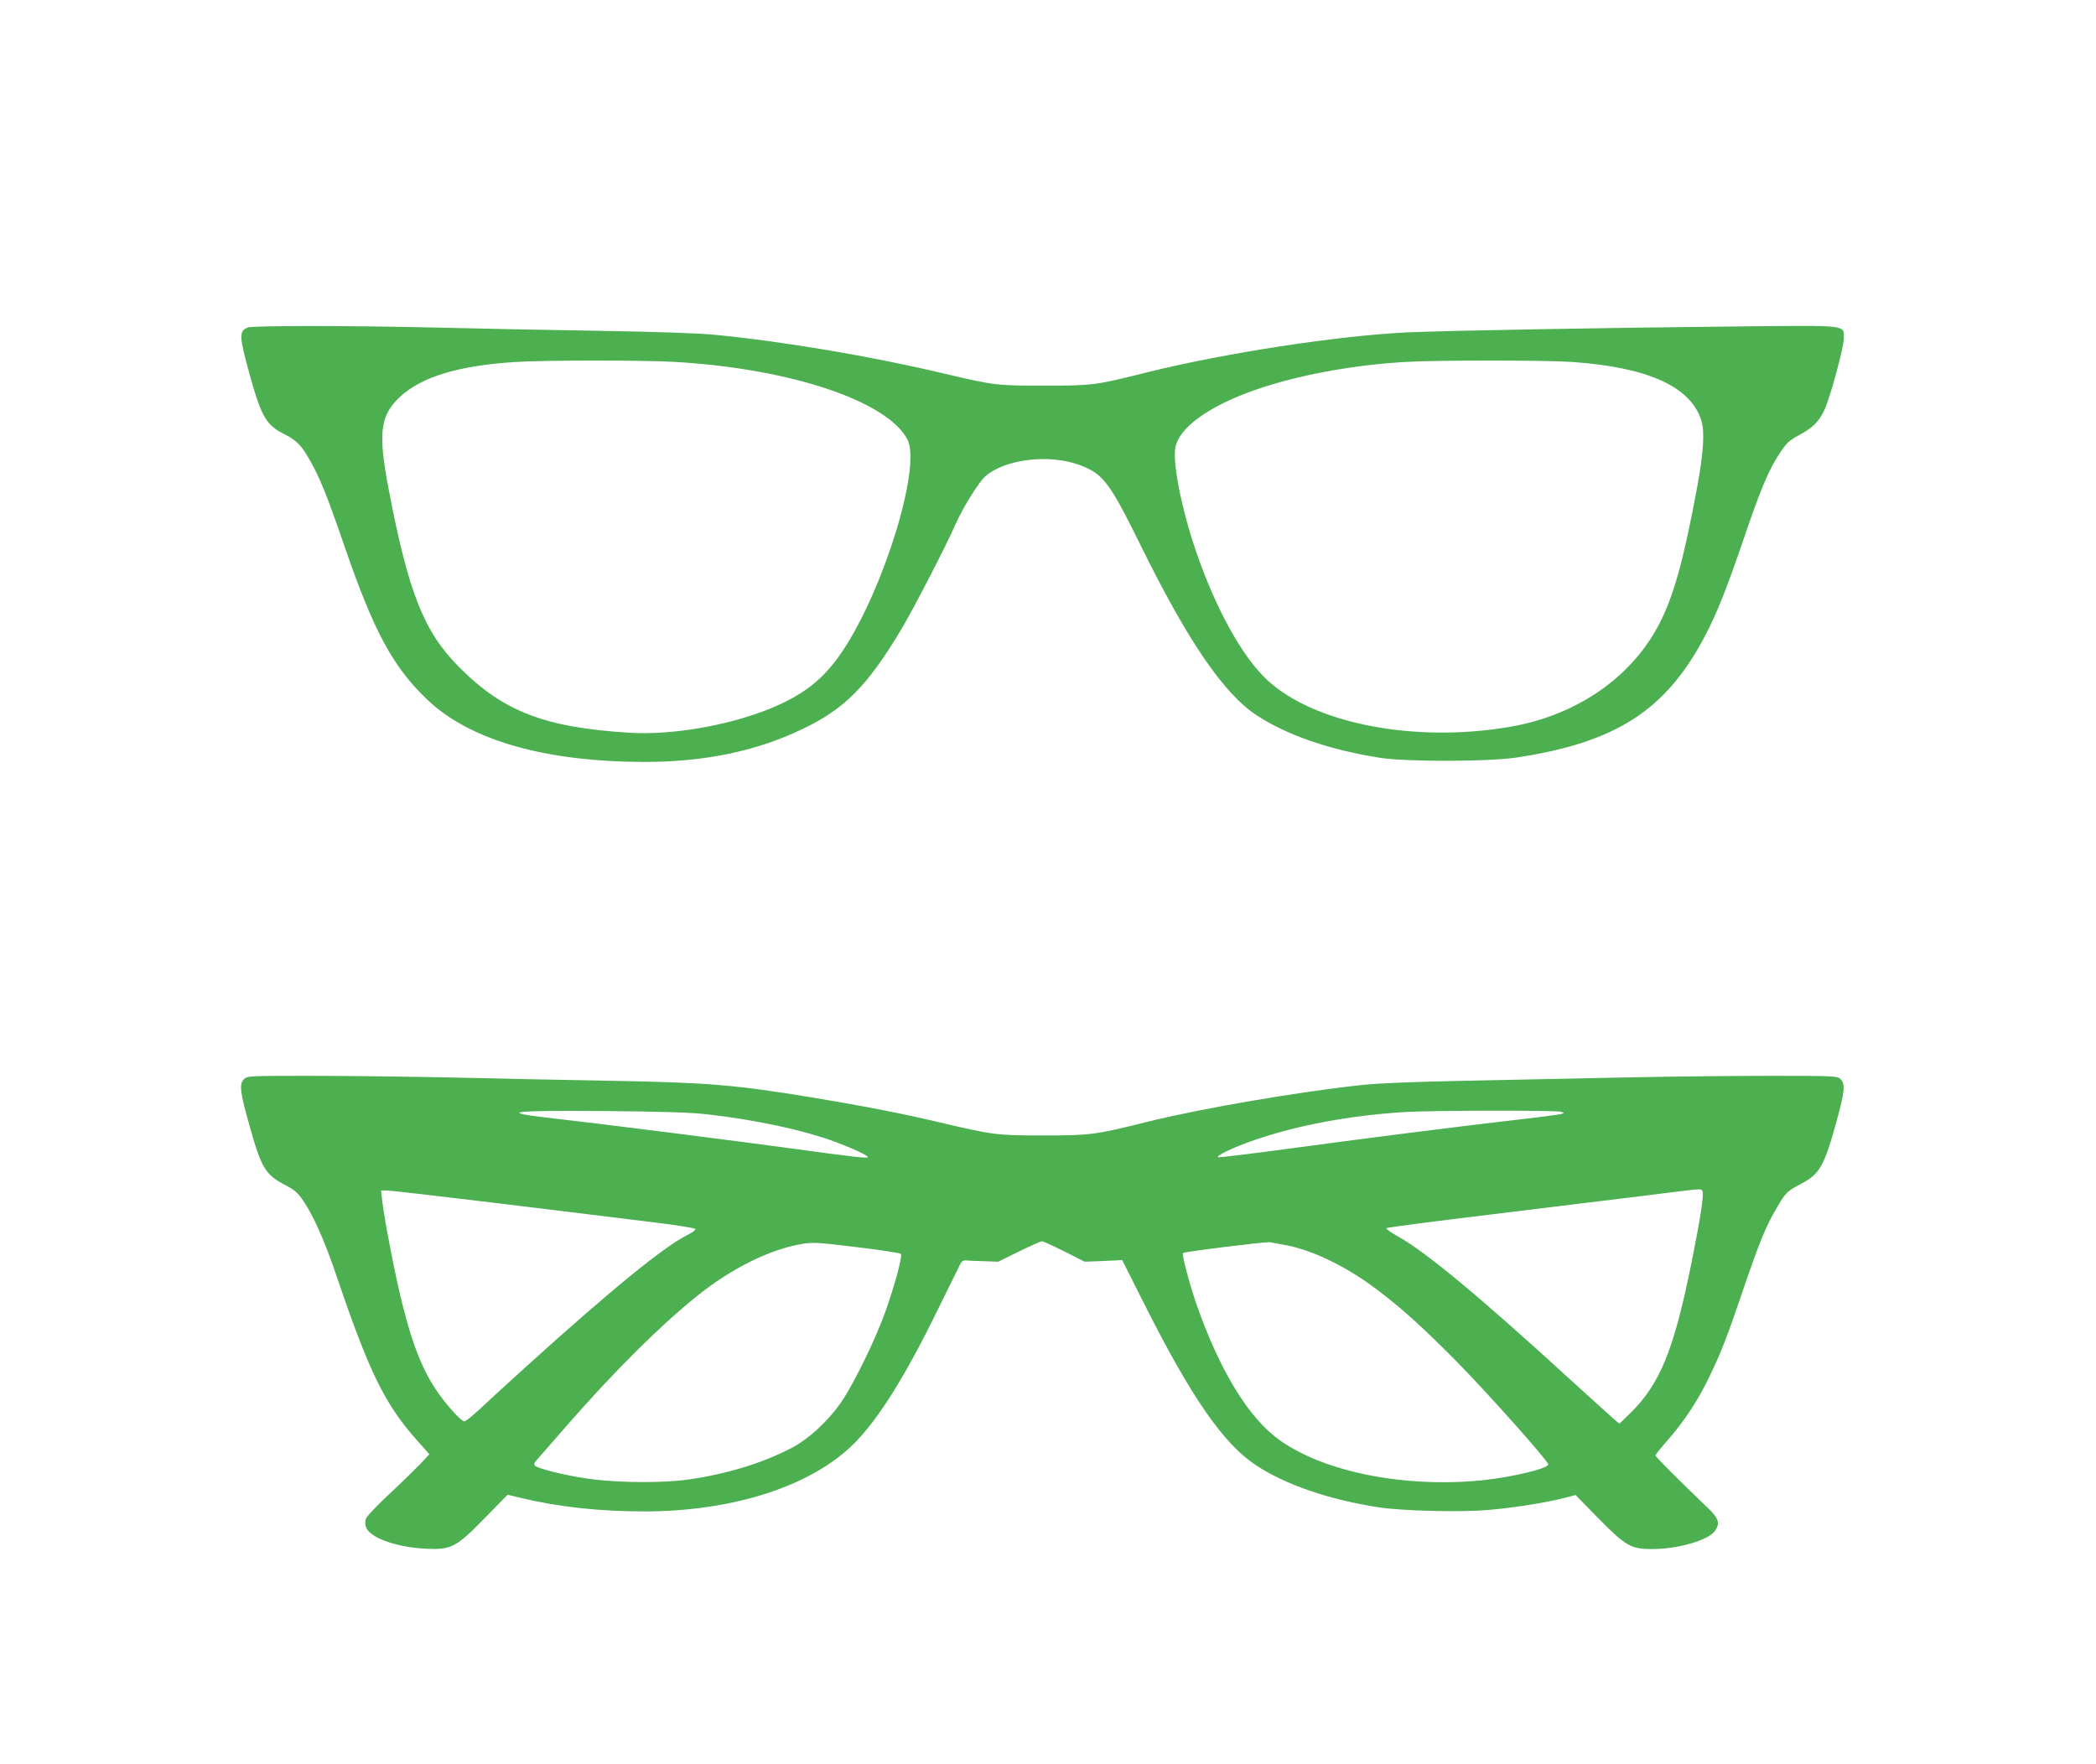
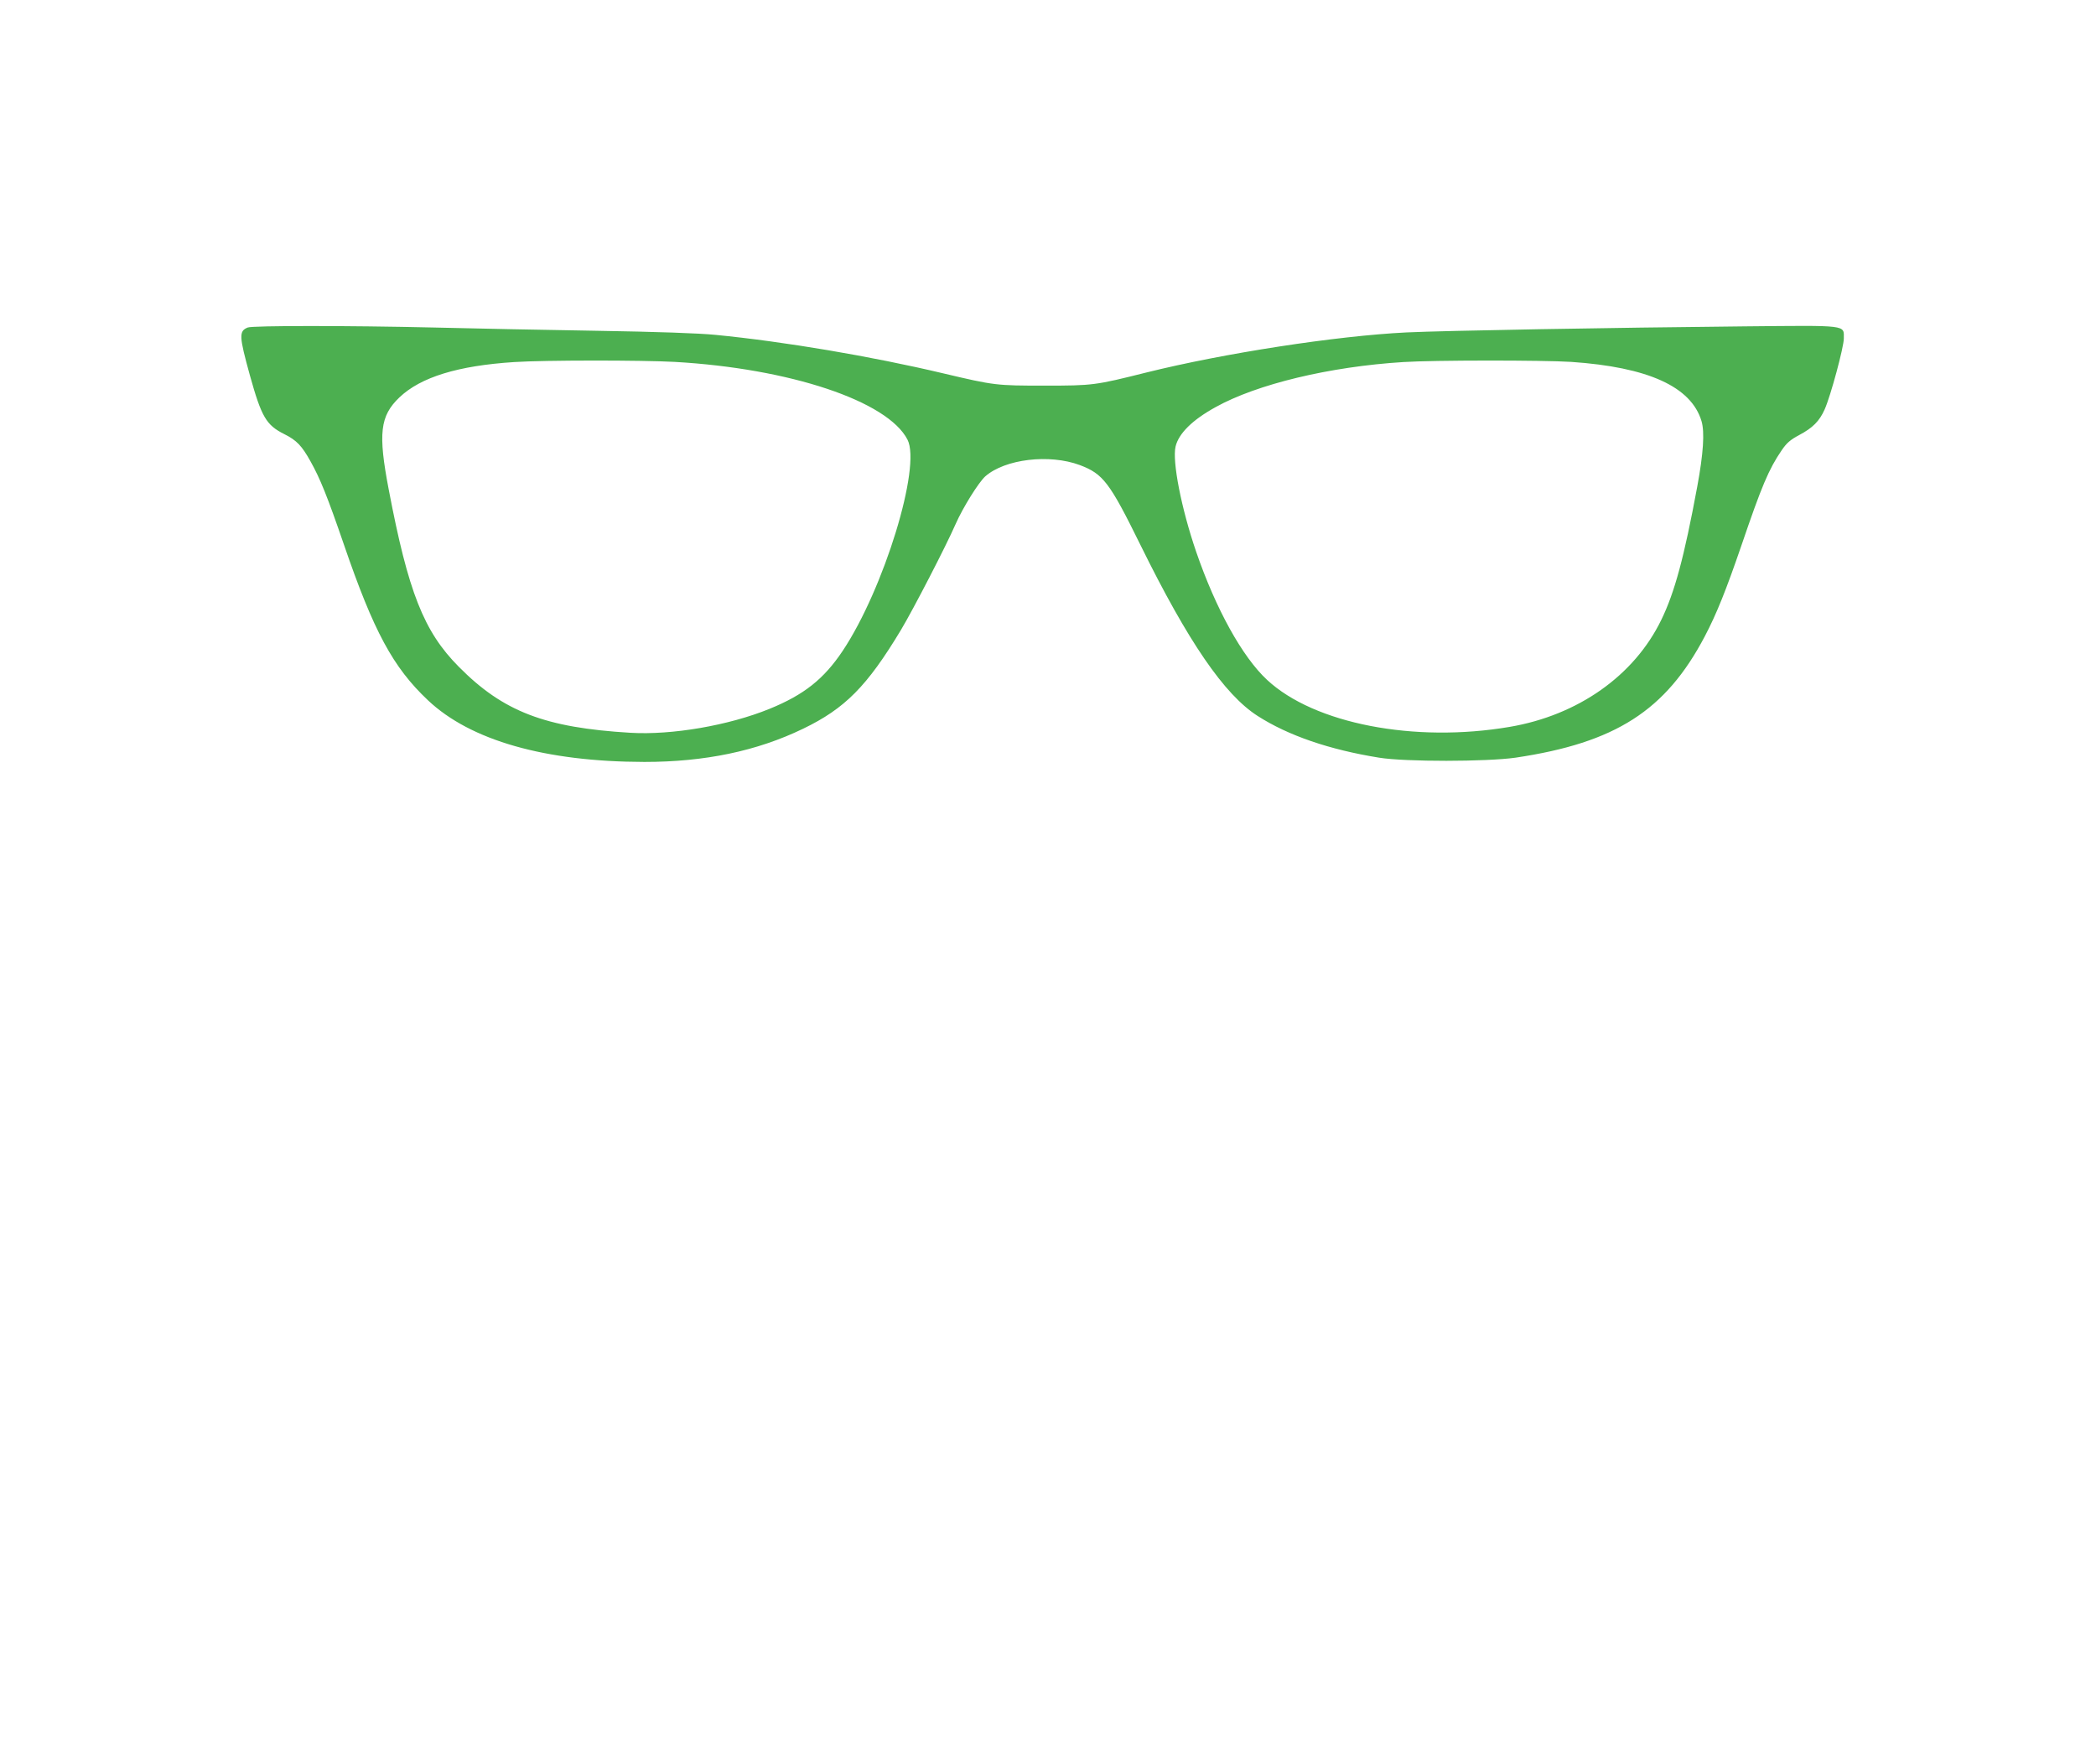
<svg xmlns="http://www.w3.org/2000/svg" version="1.0" width="1280pt" height="1077pt" viewBox="0 0 1280 1077" preserveAspectRatio="xMidYMid meet">
  <g transform="translate(0,1077) scale(0.1,-0.1)" fill="#4caf50" stroke="none">
    <path d="M1513 8770 c-55 -22 -53 -53 13 -292 71 -255 100 -304 210 -359 76 -38 107 -71 160 -166 59 -105 104 -217 204 -508 182 -531 300 -750 513 -951 260 -246 717 -376 1322 -377 369 0 687 66 970 203 255 123 390 259 597 603 76 127 275 512 334 647 44 100 140 254 181 291 121 106 391 138 577 69 143 -54 182 -105 371 -489 291 -591 512 -913 715 -1043 187 -120 438 -206 742 -255 160 -26 658 -25 833 0 611 91 917 287 1156 741 72 137 130 282 224 556 123 361 166 464 246 581 30 44 52 63 106 92 83 44 124 85 156 157 37 83 117 381 117 433 0 84 30 80 -603 74 -821 -8 -1834 -26 -2067 -37 -429 -21 -1116 -127 -1590 -245 -312 -78 -325 -80 -620 -80 -296 0 -307 1 -620 75 -438 104 -971 194 -1390 235 -101 10 -354 19 -725 25 -313 5 -763 14 -1000 20 -516 12 -1102 12 -1132 0z m2607 -210 c704 -40 1301 -239 1422 -475 85 -165 -144 -912 -396 -1290 -115 -172 -236 -268 -447 -354 -251 -102 -597 -161 -849 -146 -521 31 -777 129 -1048 403 -214 215 -309 457 -428 1082 -66 344 -53 450 65 563 130 124 358 194 702 216 183 12 778 12 979 1z m5475 0 c469 -32 733 -151 796 -362 20 -67 11 -199 -26 -399 -80 -432 -138 -647 -220 -815 -165 -340 -508 -582 -926 -653 -581 -99 -1193 19 -1481 287 -151 140 -313 433 -433 782 -91 265 -147 553 -126 643 19 80 103 163 245 241 252 140 695 247 1146 275 185 12 852 12 1025 1z" />
-     <path d="M1489 4179 c-29 -29 -23 -81 35 -284 72 -258 96 -298 218 -362 57 -30 77 -47 110 -96 65 -96 132 -248 206 -467 195 -576 293 -777 488 -995 l76 -86 -58 -62 c-33 -34 -119 -118 -192 -186 -73 -68 -135 -134 -138 -147 -11 -43 5 -74 52 -103 64 -41 190 -73 315 -79 156 -7 184 8 361 189 l138 141 87 -21 c227 -54 475 -81 747 -81 548 0 1028 157 1286 419 147 149 307 405 501 801 72 146 136 276 143 290 9 18 19 24 37 23 13 -2 63 -4 110 -5 l85 -3 128 63 c70 34 133 62 139 62 7 0 68 -28 136 -62 l125 -63 80 3 c45 2 96 4 115 5 l34 2 146 -290 c280 -554 475 -834 671 -963 180 -119 449 -211 750 -257 142 -22 501 -31 670 -16 153 13 348 44 458 72 l74 19 136 -139 c169 -172 202 -191 329 -191 161 0 347 54 387 112 31 44 21 77 -42 137 -194 186 -322 314 -322 323 0 5 34 48 76 95 102 117 185 243 254 388 73 152 108 241 209 540 95 278 136 379 202 490 54 93 63 101 147 145 115 61 141 105 218 384 49 179 54 226 24 256 -19 19 -33 20 -427 20 -225 0 -628 -4 -898 -10 -269 -6 -704 -15 -965 -20 -299 -6 -531 -15 -625 -25 -394 -42 -978 -142 -1311 -224 -329 -82 -355 -85 -644 -85 -287 0 -307 3 -650 84 -215 51 -463 99 -767 149 -464 76 -625 90 -1228 101 -286 5 -722 14 -970 20 -247 5 -629 10 -847 10 -393 0 -398 0 -419 -21z m2821 -213 c303 -34 594 -96 796 -171 106 -40 194 -81 194 -92 0 -8 -90 2 -455 52 -344 47 -1163 151 -1465 185 -348 39 -273 50 320 45 334 -3 506 -8 610 -19z m5220 15 c23 -7 24 -8 5 -14 -11 -3 -121 -18 -245 -32 -357 -41 -990 -121 -1429 -181 -223 -30 -412 -53 -420 -51 -25 5 94 62 223 106 258 89 584 150 916 170 159 10 917 11 950 2z m867 -487 c9 -23 -12 -160 -67 -434 -107 -531 -191 -740 -374 -920 l-66 -64 -24 19 c-13 11 -140 126 -283 256 -546 500 -882 779 -1049 870 -41 23 -72 45 -67 49 4 4 294 42 643 84 349 43 772 94 940 115 368 46 339 44 347 25z m-7340 -74 c362 -44 777 -95 922 -113 145 -17 266 -37 268 -42 2 -6 -20 -22 -49 -37 -140 -68 -475 -342 -983 -802 -115 -104 -245 -223 -287 -263 -43 -40 -84 -73 -92 -73 -17 0 -89 76 -151 161 -135 184 -216 433 -319 989 -14 74 -28 163 -32 198 l-7 62 36 0 c20 0 332 -36 694 -80z m2444 -307 c12 -12 -37 -194 -96 -358 -55 -155 -183 -419 -256 -530 -80 -122 -205 -240 -314 -297 -179 -93 -393 -159 -630 -193 -142 -21 -399 -21 -576 0 -135 15 -342 64 -362 84 -8 8 -5 17 9 33 11 13 99 113 195 223 280 321 569 608 794 787 206 164 439 279 631 311 70 12 96 10 336 -19 143 -17 264 -36 269 -41z m2357 52 c163 -32 364 -130 544 -265 152 -114 280 -229 488 -439 188 -190 565 -613 565 -634 0 -25 -221 -78 -404 -97 -472 -47 -963 50 -1236 245 -190 135 -367 425 -510 835 -41 119 -89 300 -81 308 8 8 507 70 531 66 11 -2 57 -11 103 -19z" />
  </g>
</svg>